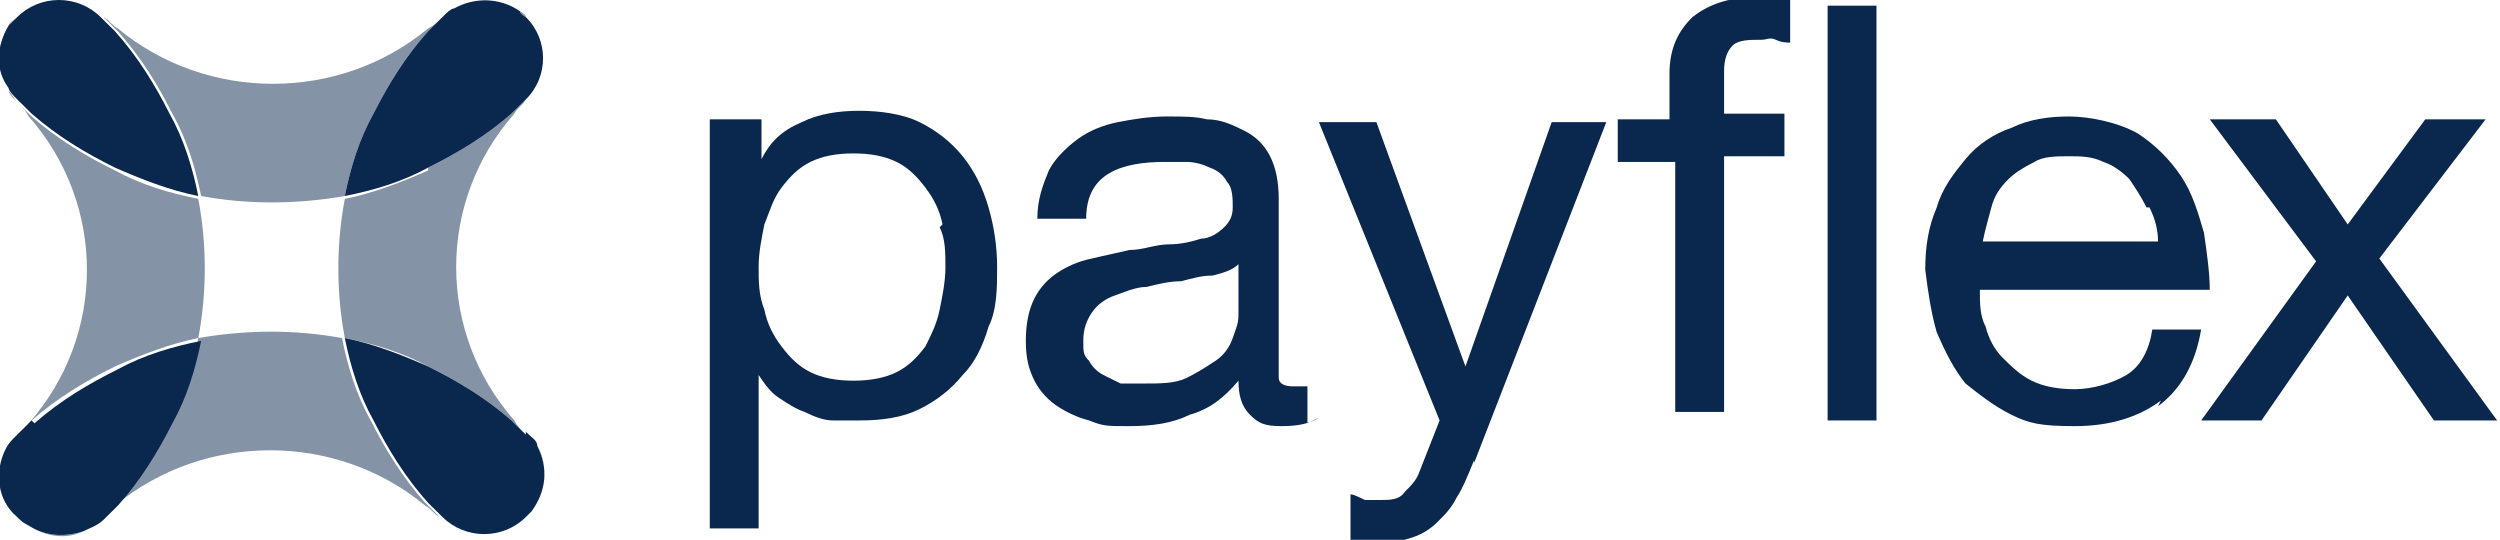
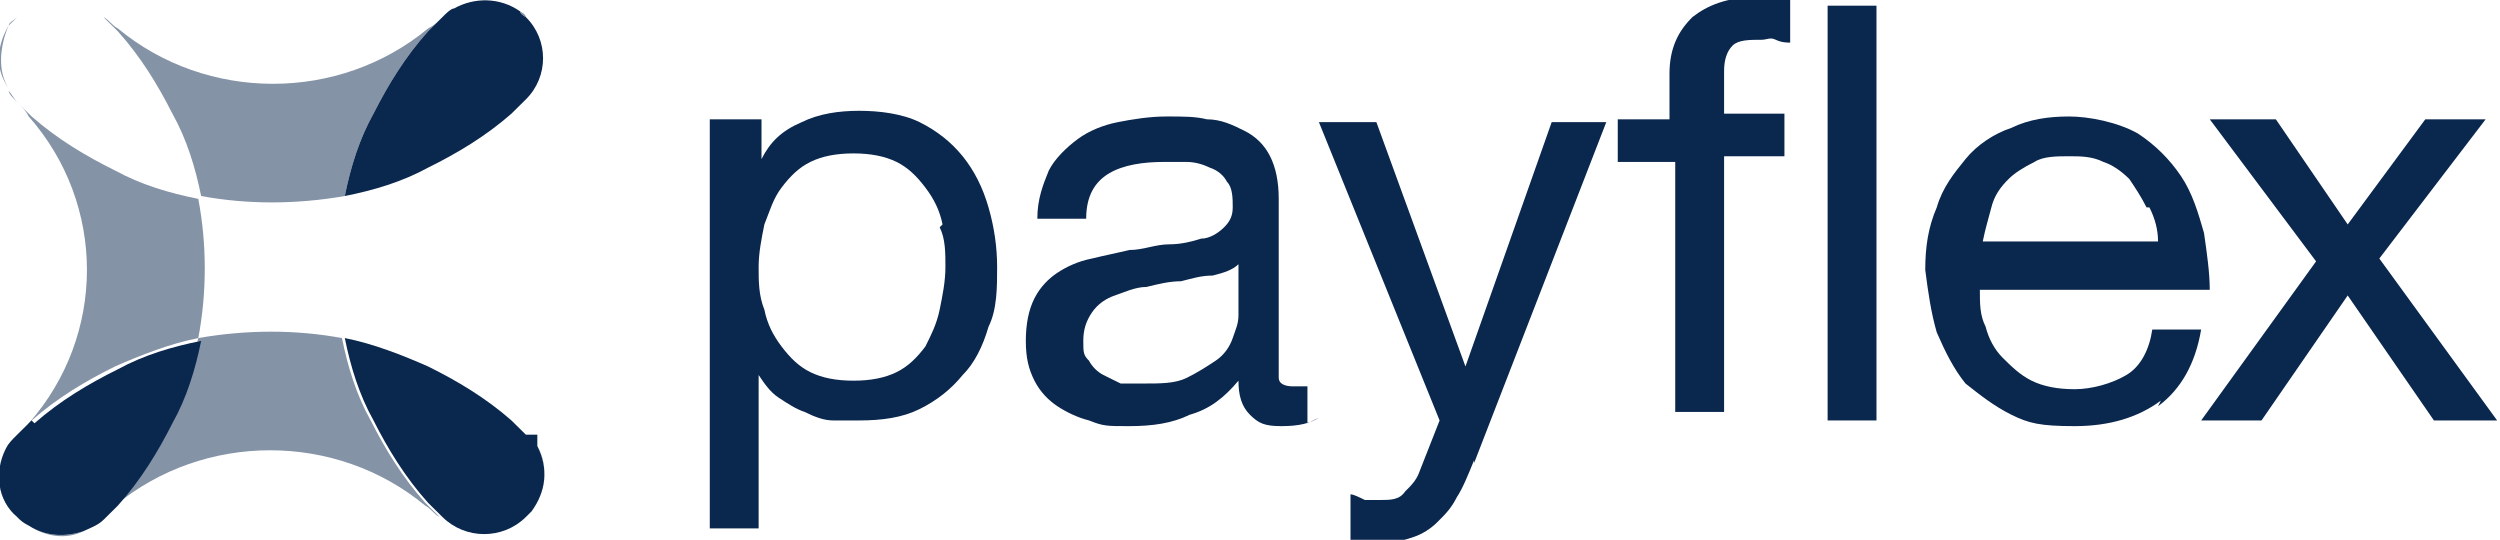
<svg xmlns="http://www.w3.org/2000/svg" width="88" height="19" viewBox="0 0 88 19" fill="none">
  <g clip-path="url(#clip0_642_83)">
    <g opacity="0.5">
      <path d="M18.41 18.2C18.41 18.2 18.511 18.1 18.612 18C18.612 18 18.511 18.1 18.41 18.2Z" fill="#0A274E" />
      <path d="M0.303 0.9C-0.101 1.6 -0.202 2.4 0.303 3.1C-0.101 2.5 -8.42375e-05 1.6 0.303 0.9Z" fill="#0A274E" />
      <path d="M18.511 0.6C18.511 0.6 18.309 0.5 18.309 0.4C18.309 0.4 18.511 0.5 18.511 0.6Z" fill="#0A274E" />
      <path d="M1.012 18.5C1.619 18.9 2.327 18.9 2.934 18.7C2.327 19 1.619 18.9 1.012 18.5Z" fill="#0A274E" />
      <path d="M0.608 0.6C0.507 0.7 0.406 0.8 0.305 0.9C0.305 0.8 0.507 0.7 0.608 0.6Z" fill="#0A274E" />
      <path d="M1.113 14.8C2.024 14 3.035 13.4 4.047 12.9C4.957 12.5 5.969 12.1 6.98 11.9C7.284 10.3 7.284 8.6 6.98 7C5.969 6.8 4.957 6.5 4.047 6C3.035 5.5 2.024 4.9 1.113 4.1C0.911 3.9 0.81 3.8 0.608 3.6C0.507 3.5 0.405 3.3 0.304 3.2C0.304 3.3 0.507 3.5 0.608 3.6C0.81 3.8 0.911 3.9 1.012 4.1C3.743 7.2 3.743 11.8 1.012 14.9C0.911 15.1 0.709 15.2 0.608 15.4C0.405 15.6 0.304 15.7 0.203 15.9C0.203 15.7 0.405 15.5 0.608 15.4C0.81 15.2 0.911 15.1 1.113 14.9V14.8Z" fill="#0A274E" />
      <path d="M18.711 18C19.217 17.3 19.318 16.5 18.913 15.7C19.318 16.4 19.217 17.3 18.711 18Z" fill="#0A274E" />
      <path d="M0.201 15.8C-0.203 16.6 -0.102 17.6 0.606 18.2C0.707 18.3 0.808 18.4 1.011 18.5C0.91 18.5 0.808 18.3 0.606 18.2C-0.102 17.5 -0.203 16.6 0.201 15.8Z" fill="#0A274E" />
-       <path d="M15.071 6C14.161 6.4 13.149 6.8 12.138 7C11.834 8.6 11.834 10.3 12.138 11.9C13.149 12.1 14.161 12.4 15.071 12.9C16.083 13.4 17.094 14 18.004 14.8C18.207 15 18.308 15.1 18.51 15.3C18.611 15.4 18.814 15.6 18.915 15.8C18.915 15.6 18.712 15.5 18.51 15.3C18.308 15.1 18.207 15 18.106 14.8C15.374 11.7 15.374 7.1 18.106 4C18.207 3.8 18.409 3.7 18.51 3.5C18.308 3.7 18.207 3.8 18.004 4C17.094 4.8 16.083 5.4 15.071 5.9V6Z" fill="#0A274E" />
      <path d="M6.068 4C6.574 4.9 6.877 5.9 7.08 6.9C8.698 7.2 10.418 7.2 12.137 6.9C12.339 5.9 12.643 4.9 13.149 4C13.654 3 14.261 2 15.07 1.1C15.273 0.9 15.374 0.8 15.576 0.6C15.677 0.5 15.88 0.4 15.981 0.3C15.88 0.3 15.677 0.5 15.576 0.6C15.374 0.8 15.273 0.9 15.07 1C11.935 3.6 7.282 3.6 4.146 1C3.944 0.9 3.843 0.7 3.641 0.6C3.843 0.8 3.944 0.9 4.146 1.1C4.956 2 5.562 3 6.068 4Z" fill="#0A274E" />
      <path d="M13.048 14.8C12.542 13.9 12.239 12.9 12.037 11.9C10.418 11.6 8.699 11.6 6.979 11.9C6.777 12.9 6.473 13.9 5.968 14.8C5.462 15.8 4.855 16.8 4.046 17.7C3.844 17.9 3.742 18 3.54 18.2C3.338 18.4 3.135 18.5 2.832 18.6C3.034 18.5 3.338 18.4 3.54 18.2C3.742 18 3.844 17.9 4.046 17.8C7.181 15.2 11.834 15.2 14.97 17.8C15.172 17.9 15.273 18.1 15.476 18.2C15.273 18 15.172 17.9 14.97 17.7C14.161 16.8 13.554 15.8 13.048 14.8Z" fill="#0A274E" />
    </g>
    <path d="M18.003 4C18.206 3.8 18.307 3.7 18.509 3.5C19.318 2.7 19.318 1.4 18.509 0.6C18.509 0.6 18.307 0.5 18.307 0.4C17.599 -0.1 16.688 -0.1 15.98 0.3C15.879 0.3 15.677 0.5 15.576 0.6C15.373 0.8 15.272 0.9 15.07 1.1C14.261 2 13.654 3 13.148 4C12.643 4.9 12.339 5.9 12.137 6.9C13.148 6.7 14.16 6.4 15.07 5.9C16.081 5.4 17.093 4.8 18.003 4Z" fill="#0A274E" />
-     <path d="M4.046 1.1C3.844 0.9 3.742 0.8 3.54 0.6C2.731 -0.2 1.416 -0.2 0.607 0.6C0.506 0.7 0.405 0.8 0.303 0.9C-0.101 1.6 -0.202 2.4 0.303 3.1C0.303 3.2 0.506 3.4 0.607 3.5C0.809 3.7 0.91 3.8 1.113 4C2.023 4.8 3.034 5.4 4.046 5.9C4.956 6.3 5.968 6.7 6.979 6.9C6.777 5.9 6.473 4.9 5.968 4C5.462 3 4.855 2 4.046 1.1Z" fill="#0A274E" />
-     <path d="M18.509 15.3C18.307 15.1 18.206 15 18.003 14.8C17.093 14 16.081 13.4 15.07 12.9C14.16 12.5 13.148 12.1 12.137 11.9C12.339 12.9 12.643 13.9 13.148 14.8C13.654 15.8 14.261 16.8 15.07 17.7C15.272 17.9 15.373 18 15.576 18.2C16.385 19 17.7 19 18.509 18.2C18.509 18.2 18.61 18.1 18.711 18C19.217 17.3 19.318 16.5 18.914 15.7C18.914 15.5 18.711 15.4 18.509 15.2V15.3Z" fill="#0A274E" />
+     <path d="M18.509 15.3C18.307 15.1 18.206 15 18.003 14.8C17.093 14 16.081 13.4 15.07 12.9C14.16 12.5 13.148 12.1 12.137 11.9C12.339 12.9 12.643 13.9 13.148 14.8C13.654 15.8 14.261 16.8 15.07 17.7C15.272 17.9 15.373 18 15.576 18.2C16.385 19 17.7 19 18.509 18.2C18.509 18.2 18.61 18.1 18.711 18C19.217 17.3 19.318 16.5 18.914 15.7V15.3Z" fill="#0A274E" />
    <path d="M1.112 14.8C0.91 15 0.808 15.1 0.606 15.3C0.404 15.5 0.303 15.6 0.201 15.8C-0.203 16.6 -0.102 17.6 0.606 18.2C0.707 18.3 0.808 18.4 1.011 18.5C1.618 18.9 2.326 18.9 2.933 18.7C3.135 18.6 3.438 18.5 3.641 18.3C3.843 18.1 3.944 18 4.146 17.8C4.956 16.9 5.562 15.9 6.068 14.9C6.574 14 6.877 13 7.08 12C6.068 12.2 5.057 12.5 4.146 13C3.135 13.5 2.123 14.1 1.213 14.9L1.112 14.8Z" fill="#0A274E" />
    <path d="M33.178 7.9C33.076 7.4 32.874 7 32.571 6.6C32.267 6.2 31.964 5.9 31.559 5.7C31.154 5.5 30.649 5.4 30.042 5.4C29.435 5.4 28.929 5.5 28.525 5.7C28.12 5.9 27.817 6.2 27.513 6.6C27.21 7 27.108 7.4 26.906 7.9C26.805 8.4 26.704 8.9 26.704 9.4C26.704 9.9 26.704 10.4 26.906 10.9C27.007 11.4 27.21 11.8 27.513 12.2C27.817 12.6 28.12 12.9 28.525 13.1C28.929 13.3 29.435 13.4 30.042 13.4C30.649 13.4 31.154 13.3 31.559 13.1C31.964 12.9 32.267 12.6 32.571 12.2C32.773 11.8 32.975 11.4 33.076 10.9C33.178 10.4 33.279 9.9 33.279 9.4C33.279 8.9 33.279 8.4 33.076 8M26.805 4.2V5.6C27.108 5 27.513 4.6 28.221 4.3C28.828 4 29.536 3.9 30.244 3.9C30.952 3.9 31.761 4 32.368 4.3C32.975 4.6 33.481 5 33.886 5.5C34.29 6 34.594 6.6 34.796 7.3C34.998 8 35.099 8.7 35.099 9.4C35.099 10.1 35.099 10.9 34.796 11.5C34.594 12.2 34.29 12.8 33.886 13.2C33.481 13.7 32.975 14.1 32.368 14.4C31.761 14.7 31.053 14.8 30.244 14.8C29.435 14.8 29.637 14.8 29.334 14.8C29.03 14.8 28.727 14.7 28.322 14.5C28.019 14.4 27.715 14.2 27.412 14C27.108 13.8 26.906 13.5 26.704 13.2V18.6H24.984V4.2H26.704H26.805Z" fill="#0A274E" />
    <path d="M43.594 9.3C43.392 9.5 43.089 9.6 42.684 9.7C42.279 9.7 41.976 9.8 41.571 9.9C41.167 9.9 40.762 10 40.358 10.1C39.953 10.1 39.548 10.3 39.245 10.4C38.942 10.5 38.638 10.7 38.436 11C38.233 11.3 38.132 11.6 38.132 12C38.132 12.4 38.132 12.5 38.335 12.7C38.436 12.9 38.638 13.1 38.84 13.2C39.043 13.3 39.245 13.4 39.447 13.5C39.65 13.5 39.953 13.5 40.257 13.5C40.863 13.5 41.369 13.5 41.774 13.3C42.178 13.1 42.482 12.9 42.785 12.7C43.089 12.5 43.291 12.2 43.392 11.9C43.493 11.6 43.594 11.4 43.594 11.1V9.3ZM46.427 14.7C46.123 14.9 45.719 15 45.112 15C44.505 15 44.303 14.9 43.999 14.6C43.696 14.3 43.594 13.9 43.594 13.4C43.089 14 42.583 14.4 41.875 14.6C41.268 14.9 40.56 15 39.751 15C38.942 15 38.84 15 38.335 14.8C37.93 14.7 37.526 14.5 37.222 14.3C36.919 14.1 36.615 13.8 36.413 13.4C36.211 13 36.109 12.6 36.109 12C36.109 11.4 36.211 10.9 36.413 10.5C36.615 10.1 36.919 9.8 37.222 9.6C37.526 9.4 37.93 9.2 38.436 9.1C38.84 9 39.346 8.9 39.751 8.8C40.257 8.8 40.661 8.6 41.167 8.6C41.571 8.6 41.976 8.5 42.279 8.4C42.583 8.4 42.886 8.2 43.089 8C43.291 7.8 43.392 7.6 43.392 7.3C43.392 7 43.392 6.6 43.19 6.4C43.089 6.2 42.886 6 42.583 5.9C42.381 5.8 42.077 5.7 41.774 5.7C41.47 5.7 41.167 5.7 40.965 5.7C40.257 5.7 39.548 5.8 39.043 6.1C38.537 6.4 38.233 6.9 38.233 7.7H36.514C36.514 7 36.716 6.5 36.919 6C37.121 5.6 37.526 5.2 37.93 4.9C38.335 4.6 38.84 4.4 39.346 4.3C39.852 4.2 40.459 4.1 41.066 4.1C41.673 4.1 42.077 4.1 42.482 4.2C42.987 4.2 43.392 4.4 43.797 4.6C44.201 4.8 44.505 5.1 44.707 5.5C44.909 5.9 45.011 6.4 45.011 7V12.4C45.011 12.8 45.011 13.1 45.011 13.3C45.011 13.5 45.213 13.6 45.516 13.6C45.82 13.6 45.82 13.6 46.022 13.6V14.9L46.427 14.7Z" fill="#0A274E" />
    <path d="M51.888 16.2C51.685 16.7 51.483 17.2 51.281 17.5C51.079 17.9 50.876 18.1 50.573 18.4C50.371 18.6 50.067 18.8 49.764 18.9C49.46 19 49.157 19.1 48.752 19.1C48.348 19.1 48.348 19.1 48.145 19.1C47.943 19.1 47.741 19.1 47.538 19V17.4C47.64 17.4 47.842 17.5 48.044 17.6C48.246 17.6 48.449 17.6 48.55 17.6C48.955 17.6 49.258 17.6 49.46 17.3C49.663 17.1 49.865 16.9 49.966 16.6L50.674 14.8L46.426 4.3H48.449L51.584 12.9L54.619 4.3H56.541L51.888 16.3V16.2Z" fill="#0A274E" />
    <path d="M56.945 5.7V4.2H58.766V2.6C58.766 1.7 59.069 1.1 59.575 0.6C60.081 0.2 60.789 -0.1 61.8 -0.1C62.812 -0.1 62.205 -0.1 62.407 -0.1C62.61 -0.1 62.812 -0.1 63.014 -9.76607e-05V1.5C62.913 1.5 62.711 1.5 62.508 1.4C62.306 1.3 62.205 1.4 62.003 1.4C61.598 1.4 61.194 1.4 60.991 1.6C60.789 1.8 60.688 2.1 60.688 2.5V4H62.812V5.5H60.688V14.5H58.968V5.7H57.148H56.945Z" fill="#0A274E" />
    <path d="M66.052 0.2H64.332V14.8H66.052V0.2Z" fill="#0A274E" />
    <path d="M75.558 7.3C75.356 6.9 75.153 6.6 74.951 6.3C74.648 6 74.344 5.8 74.041 5.7C73.636 5.5 73.232 5.5 72.827 5.5C72.422 5.5 71.917 5.5 71.613 5.7C71.209 5.9 70.905 6.1 70.703 6.3C70.399 6.6 70.197 6.9 70.096 7.3C69.995 7.7 69.894 8 69.793 8.5H75.963C75.963 8.1 75.862 7.7 75.659 7.3M76.064 14.1C75.255 14.7 74.243 15 73.029 15C71.816 15 71.411 14.9 70.804 14.6C70.197 14.3 69.691 13.9 69.186 13.5C68.781 13 68.478 12.4 68.174 11.7C67.972 11 67.871 10.3 67.769 9.5C67.769 8.7 67.871 8 68.174 7.3C68.376 6.6 68.781 6.1 69.186 5.6C69.59 5.1 70.197 4.7 70.804 4.5C71.411 4.2 72.119 4.1 72.827 4.1C73.535 4.1 74.546 4.3 75.255 4.7C75.862 5.1 76.367 5.6 76.772 6.2C77.176 6.8 77.379 7.5 77.581 8.2C77.682 8.9 77.783 9.6 77.783 10.2H69.691C69.691 10.7 69.691 11.1 69.894 11.5C69.995 11.9 70.197 12.3 70.501 12.6C70.804 12.9 71.108 13.2 71.512 13.4C71.917 13.6 72.422 13.7 73.029 13.7C73.636 13.7 74.344 13.5 74.85 13.2C75.356 12.9 75.659 12.3 75.76 11.6H77.48C77.278 12.8 76.772 13.7 75.963 14.3" fill="#0A274E" />
    <path d="M77.885 4.2H80.11L82.639 7.9L85.37 4.2H87.494L83.752 9.1L87.899 14.8H85.674L82.639 10.4L79.605 14.8H77.481L81.526 9.2L77.784 4.2H77.885Z" fill="#0A274E" />
  </g>
  <defs>
    <clipPath id="clip0_642_83">
      <rect width="88" height="19" fill="white" />
    </clipPath>
  </defs>
</svg>